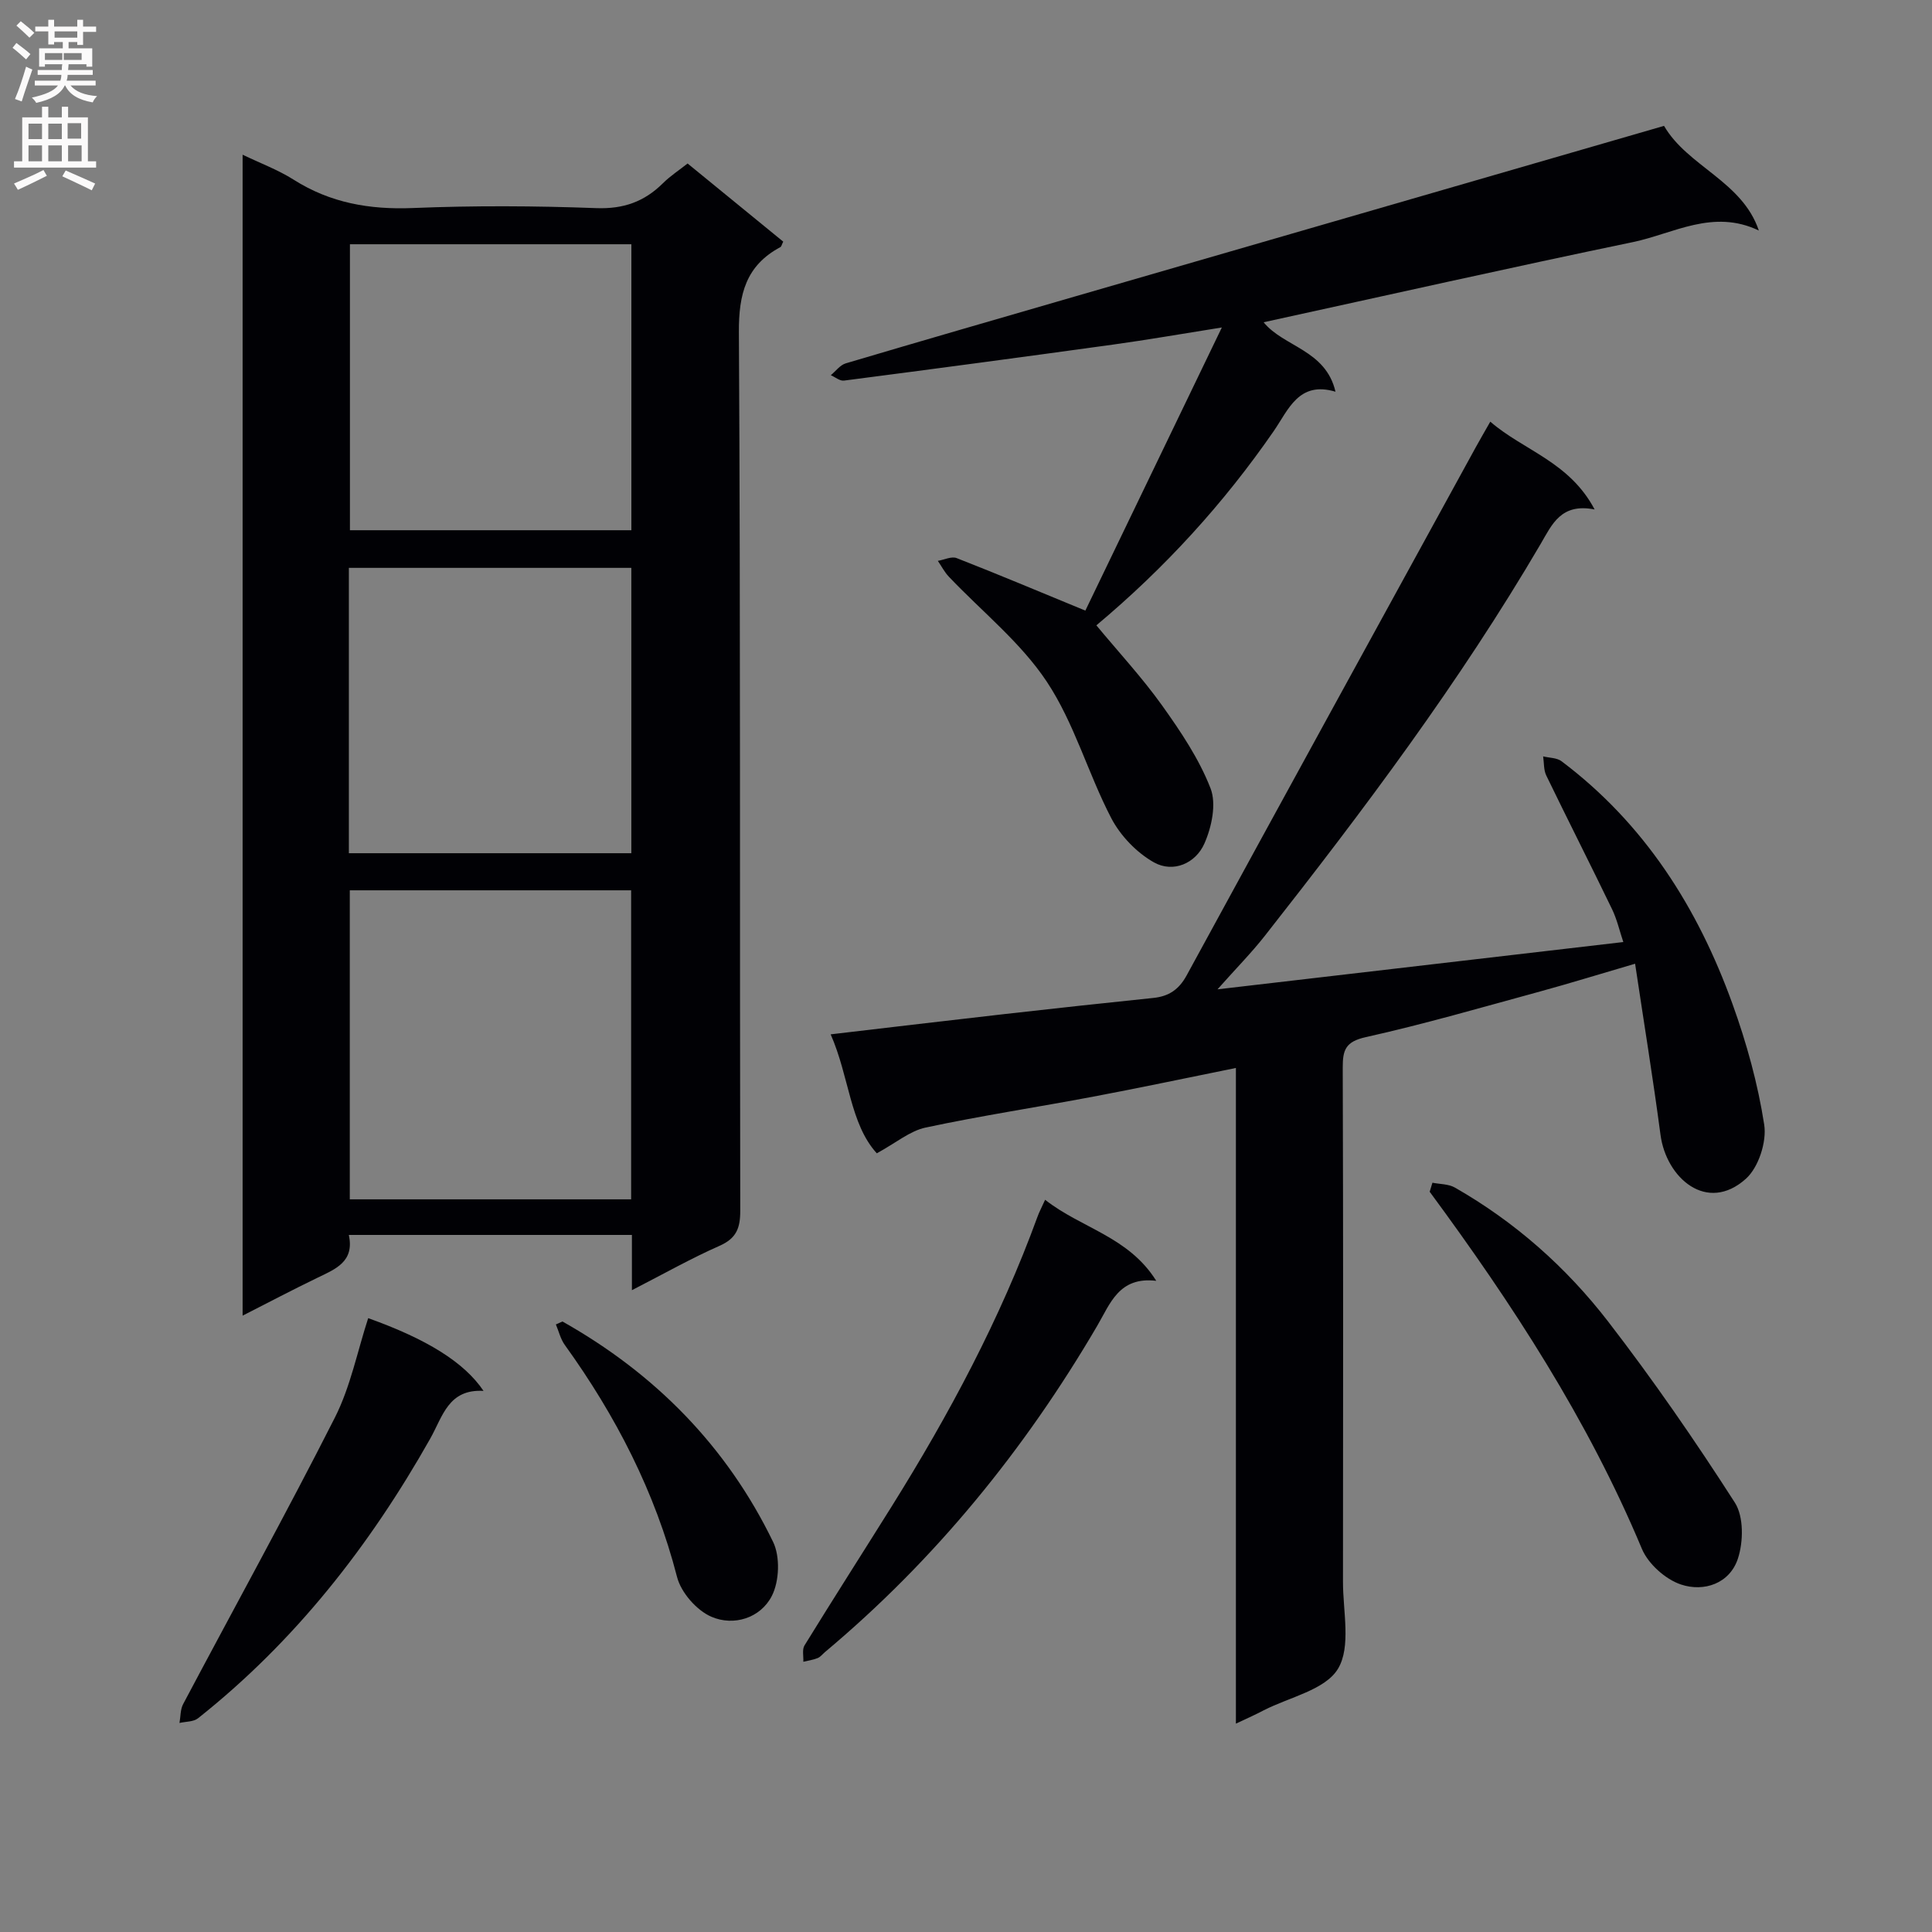
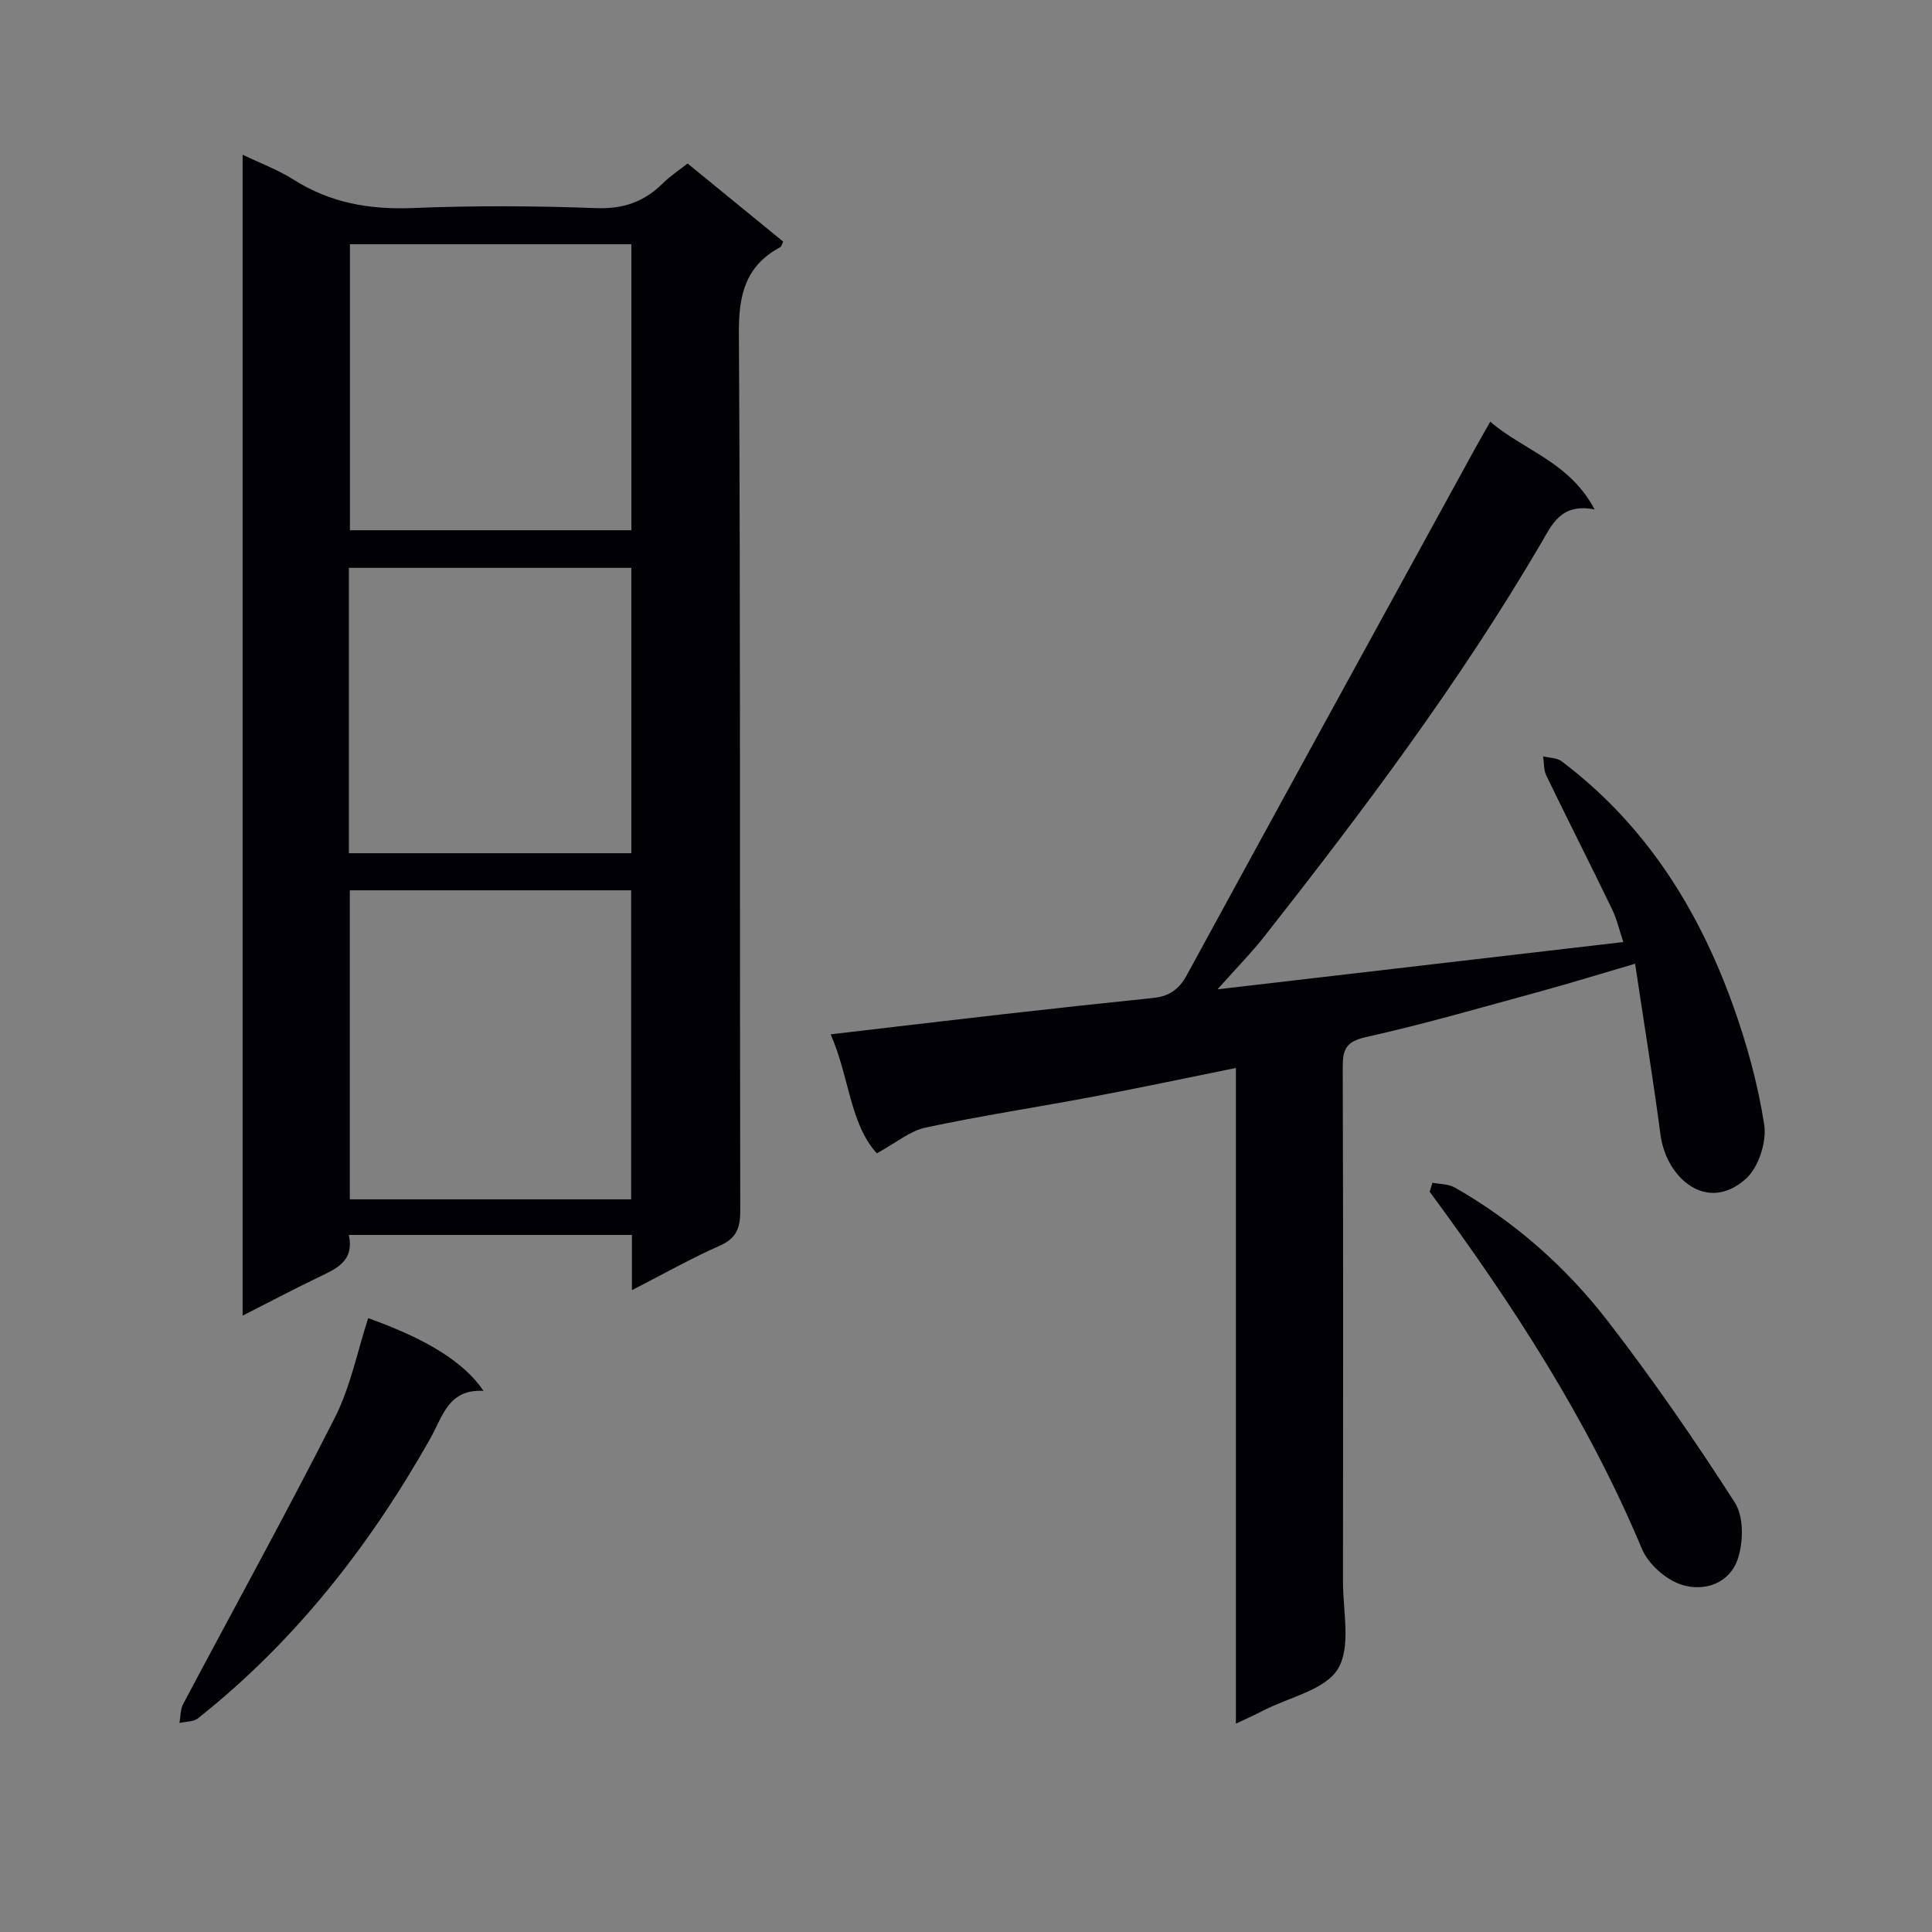
<svg xmlns="http://www.w3.org/2000/svg" enable-background="new 0 0 400 400" viewBox="0 0 400 400">
  <rect x="0" y="0" width="400" height="400" fill="#808080" stroke="none" />
  <g fill="#010105">
    <path d="m130.83 267.12c0-4.28 0-7.73 0-11.44-19.6 0-38.86 0-58.61 0 1.21 5.55-2.76 7.06-6.54 8.89-5.04 2.43-9.98 5.04-15.45 7.82 0-80.31 0-160.01 0-240.36 3.63 1.75 7.33 3.12 10.58 5.18 7.61 4.82 15.73 6.22 24.67 5.86 12.64-.52 25.33-.45 37.97.02 5.63.21 9.95-1.33 13.81-5.16 1.51-1.5 3.34-2.69 5.1-4.08 6.75 5.52 13.3 10.87 19.8 16.18-.31.6-.37 1.01-.59 1.13-7.12 3.82-8.64 9.71-8.59 17.62.35 60.63.16 121.26.28 181.9.01 3.61-.81 5.71-4.28 7.25-5.89 2.6-11.53 5.79-18.15 9.19zm-58.41-82.79v63.98h58.25c0-21.48 0-42.68 0-63.98-19.57 0-38.81 0-58.25 0zm58.3-74.55c0-19.98 0-39.53 0-59.21-19.64 0-39 0-58.27 0v59.21zm-58.49 66.87h58.48c0-19.9 0-39.45 0-59.08-19.64 0-38.98 0-58.48 0z" />
-     <path d="m255.88 356.86c0-45.67 0-90.45 0-135.75-10.11 2.04-19.78 4.1-29.5 5.93-11.57 2.19-23.23 3.95-34.74 6.41-3.25.69-6.12 3.16-10.11 5.33-5.58-6.14-5.68-15.84-9.55-24.63 12.45-1.46 24.27-2.87 36.1-4.21 10.24-1.16 20.48-2.27 30.72-3.33 3.19-.33 5.28-1.73 6.88-4.66 19.88-36.48 39.88-72.9 59.85-109.33.87-1.59 1.79-3.15 3.02-5.32 6.91 5.99 16.37 8.28 21.6 18.18-6.97-1.38-8.82 3.11-11.16 7.11-16.77 28.64-36.65 55.11-57.11 81.15-2.75 3.5-5.9 6.69-9.81 11.09 28.6-3.33 55.94-6.52 84.02-9.79-.77-2.28-1.3-4.67-2.34-6.82-4.47-9.25-9.13-18.41-13.61-27.66-.56-1.15-.45-2.63-.65-3.96 1.28.32 2.83.27 3.8 1 17.19 12.93 28.22 30.34 35.4 50.25 2.92 8.09 5.26 16.52 6.57 25 .55 3.54-1.17 8.85-3.79 11.2-8.05 7.23-16.49-.14-17.68-9.09-1.54-11.63-3.43-23.21-5.26-35.43-7.39 2.16-13.51 4.06-19.69 5.75-12 3.27-23.95 6.75-36.08 9.45-4.2.94-4.77 2.66-4.76 6.31.11 35.49.09 70.97.05 106.46-.01 6.12 1.71 13.46-1.04 18.01-2.64 4.37-10.04 5.86-15.37 8.59-1.6.85-3.25 1.58-5.76 2.76z" />
-     <path d="m344.52 26.06c4.88 8.41 16.18 11.44 19.63 21.67-9.48-4.54-17.68.64-26.01 2.38-25.48 5.29-50.88 11.01-76.52 16.61 4.15 5.12 12.86 5.69 14.88 14.38-7.62-2.28-9.73 3.72-12.78 8.14-10.37 15.01-22.55 28.36-36.73 40.23 4.68 5.64 9.51 10.85 13.61 16.59 3.85 5.39 7.66 11.06 10.03 17.16 1.25 3.22.24 8.01-1.27 11.42-1.81 4.11-6.45 6.15-10.46 3.9-3.57-2.01-6.93-5.51-8.83-9.16-4.81-9.24-7.64-19.66-13.34-28.24-5.4-8.14-13.44-14.53-20.28-21.74-.91-.96-1.53-2.18-2.28-3.28 1.31-.22 2.84-.99 3.9-.57 8.6 3.36 17.12 6.95 26.64 10.87 8.9-18.47 18.31-37.97 28.26-58.62-8.32 1.32-15.39 2.56-22.5 3.54-18.57 2.57-37.15 5.05-55.74 7.46-.84.11-1.81-.72-2.72-1.12 1.02-.84 1.92-2.1 3.09-2.45 15.9-4.72 31.84-9.32 47.77-13.94 40.45-11.71 80.9-23.43 121.65-35.23z" />
-     <path d="m216.38 248.4c7.5 5.91 17.25 7.59 23.01 16.78-7.73-.92-9.54 4.75-12.23 9.33-15.02 25.65-33.52 48.39-56.34 67.52-.51.43-.95 1.02-1.54 1.26-.94.38-1.97.52-2.96.76.06-1.14-.28-2.54.25-3.39 5.93-9.63 12.03-19.16 18.03-28.75 11.92-19.08 22.49-38.83 30.21-60.02.33-.92.8-1.79 1.57-3.49z" />
+     <path d="m255.88 356.86c0-45.67 0-90.45 0-135.75-10.11 2.04-19.78 4.1-29.5 5.93-11.57 2.19-23.23 3.95-34.74 6.41-3.25.69-6.12 3.16-10.11 5.33-5.58-6.14-5.68-15.84-9.55-24.63 12.45-1.46 24.27-2.87 36.1-4.21 10.24-1.16 20.48-2.27 30.72-3.33 3.19-.33 5.28-1.73 6.88-4.66 19.88-36.48 39.88-72.9 59.85-109.33.87-1.59 1.79-3.15 3.02-5.32 6.91 5.99 16.37 8.28 21.6 18.18-6.97-1.38-8.82 3.11-11.16 7.11-16.77 28.64-36.65 55.11-57.11 81.15-2.75 3.5-5.9 6.69-9.81 11.09 28.6-3.33 55.94-6.52 84.02-9.79-.77-2.28-1.3-4.67-2.34-6.82-4.47-9.25-9.13-18.41-13.61-27.66-.56-1.15-.45-2.63-.65-3.96 1.28.32 2.83.27 3.8 1 17.19 12.93 28.22 30.34 35.4 50.25 2.92 8.09 5.26 16.52 6.57 25 .55 3.54-1.17 8.85-3.79 11.2-8.05 7.23-16.49-.14-17.68-9.09-1.54-11.63-3.43-23.21-5.26-35.43-7.39 2.16-13.51 4.06-19.69 5.75-12 3.27-23.95 6.75-36.08 9.45-4.2.94-4.77 2.66-4.76 6.31.11 35.49.09 70.97.05 106.46-.01 6.12 1.71 13.46-1.04 18.01-2.64 4.37-10.04 5.86-15.37 8.59-1.6.85-3.25 1.58-5.76 2.76" />
    <path d="m296.57 244.87c1.56.31 3.33.25 4.64 1 12.43 7.09 23.05 16.49 31.72 27.72 9.32 12.08 18.02 24.68 26.26 37.52 1.85 2.89 1.77 8.08.63 11.57-1.69 5.16-7.01 6.98-11.81 5.37-3.21-1.08-6.76-4.26-8.07-7.37-11.18-26.73-26.84-50.75-43.94-73.94.2-.63.38-1.25.57-1.87z" />
    <path d="m76.23 272.91c12.1 4.32 19.88 9.12 23.88 15.06-7.28-.42-8.43 5.25-11.04 9.89-12.52 22.18-27.99 41.97-48.07 57.89-.94.75-2.54.67-3.84.97.24-1.31.16-2.79.76-3.91 10.47-19.77 21.3-39.36 31.41-59.31 3.24-6.39 4.65-13.7 6.9-20.59z" />
-     <path d="m116.45 273.6c19.15 10.78 34.01 25.83 43.61 45.63 1.49 3.07 1.3 8.18-.28 11.23-2.35 4.54-7.85 6.28-12.5 4.27-3.05-1.32-6.27-5-7.1-8.22-4.55-17.64-12.69-33.4-23.25-48.06-.88-1.22-1.24-2.82-1.84-4.24.45-.2.91-.41 1.36-.61z" />
  </g>
-   <path d="m2.6 9.9.8-1c.9.7 1.9 1.4 2.9 2.3l-.9 1.1c-1.1-1-2-1.8-2.8-2.4zm.5 10.6c.9-2.1 1.6-4.3 2.3-6.7.4.2.8.4 1.3.6-.7 2.1-1.5 4.3-2.2 6.6zm.3-15.2.9-.9c1 .8 2 1.6 2.8 2.4l-1 1c-.9-.9-1.8-1.7-2.7-2.5zm12.6-1.2h1.2v1.4h2.7v1.1h-2.7v2.7h-1.2v-.6h-1.8v1.3h4.9v3.8h-1.2v-.5h-3.7c0 .4-.1.9-.1 1.2h5.1v1h-5.2c0 .5-.1.9-.2 1.2h6v1h-5.2c1.1 1.3 2.9 2 5.5 2.2-.4.4-.7.8-.9 1.3-2.9-.5-4.8-1.6-5.7-3.5h-.1c-.8 1.7-2.7 2.9-5.9 3.6-.2-.4-.6-.8-.9-1.1 2.8-.6 4.6-1.4 5.4-2.5h-4.8v-1h5.3c.1-.3.2-.7.2-1.2h-4.9v-1h5c0-.4 0-.8.1-1.2h-3.6v.5h-1.2v-3.8h4.9v-1.3h-1.8v.5h-1.2v-2.7h-2.7v-1h2.7v-1.4h1.2v1.4h4.8zm-6.7 8.3h3.6c0-.4 0-.9 0-1.4h-3.6zm1.9-4.6h4.8v-1.3h-4.7v1.3zm6.7 3.2h-4.7v1.4h3.7v-1.4z" fill="#fbfafa" />
-   <path d="m8.7 22.1h1.3v2.2h2.8v-2.2h1.3v2.2h4.1v9.1h1.7v1.3h-17v-1.3h1.7v-9.1h4.1zm.3 13.1.7 1.2c-1.8.9-3.8 1.9-6 2.9-.2-.4-.5-.8-.8-1.3 2.3-1 4.4-1.9 6.1-2.8zm-3.1-6.4h2.8v-3.2h-2.8zm0 4.6h2.8v-3.3h-2.8zm4.1-4.6h2.8v-3.2h-2.8zm0 4.6h2.8v-3.3h-2.8zm3.6 1.9c2.1.9 4.1 1.8 6.1 2.7l-.7 1.4c-2.2-1.1-4.2-2-6.1-2.9zm3.2-9.8h-2.8v3.2h2.8v-3.1zm-2.7 7.9h2.8v-3.3h-2.8z" fill="#fbfafa" />
</svg>